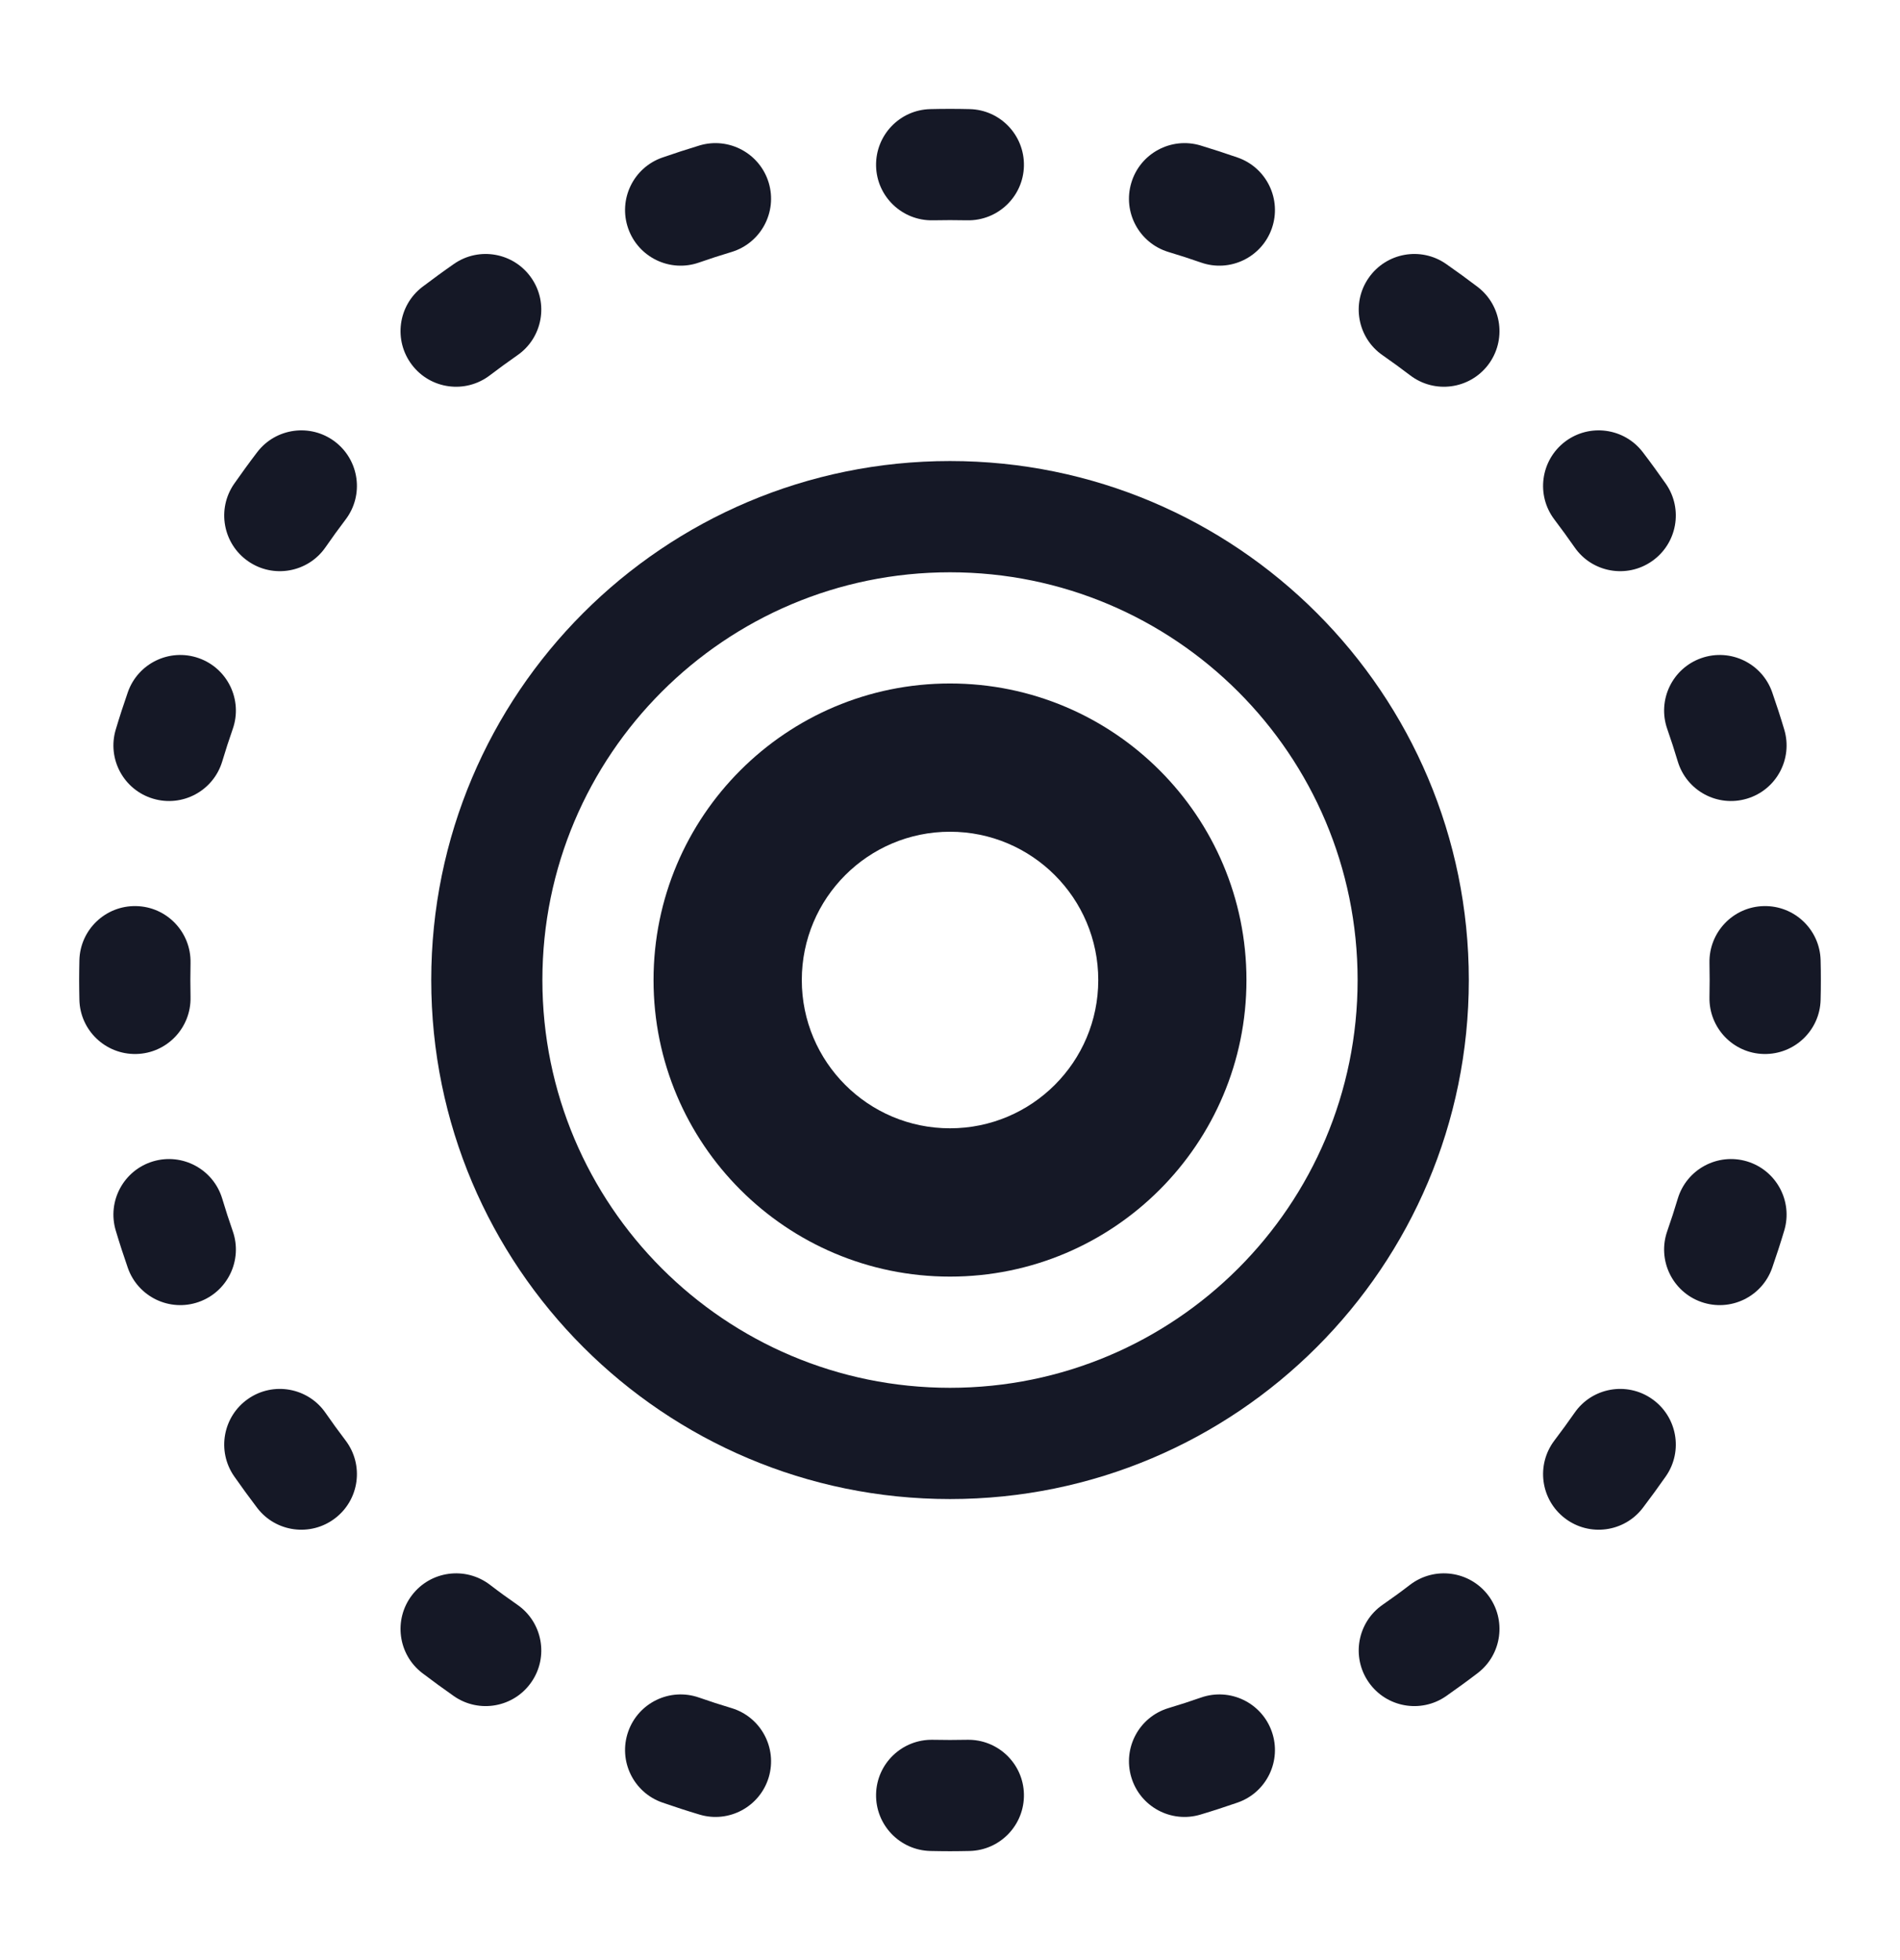
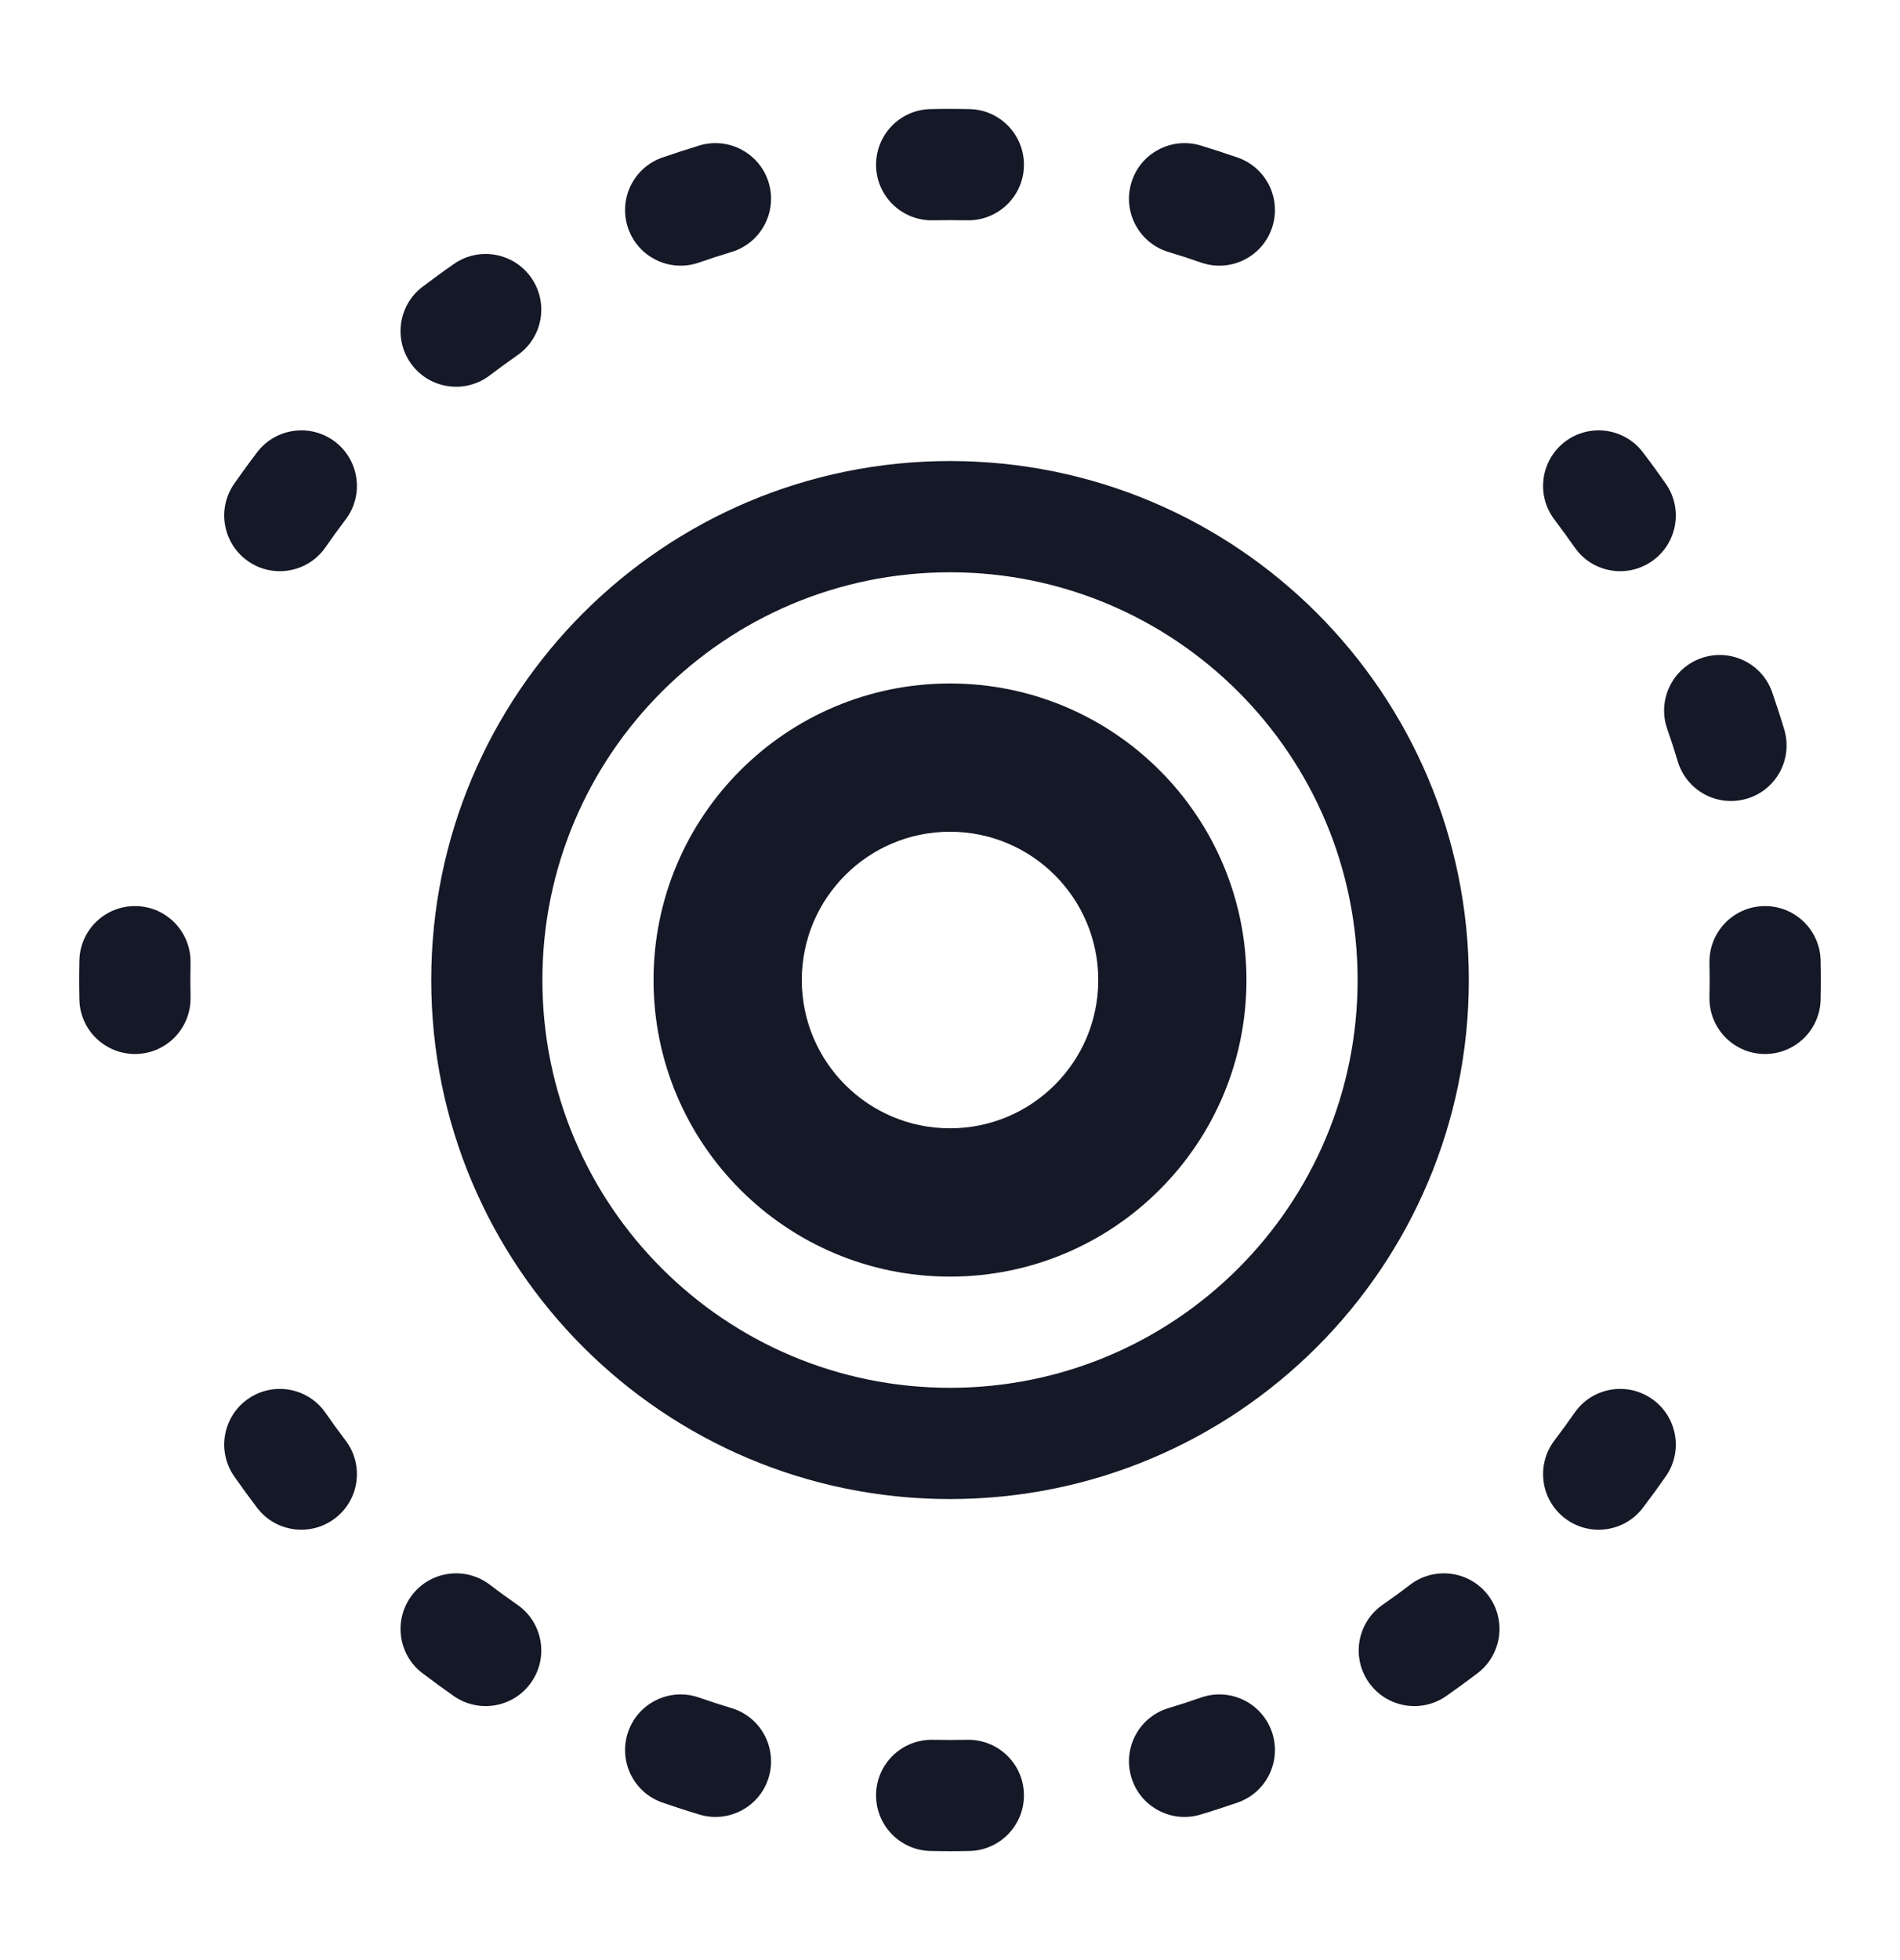
<svg xmlns="http://www.w3.org/2000/svg" width="32" height="33" viewBox="0 0 32 33" fill="none">
  <g id="live_photo">
    <g id="Union">
      <path d="M16 1.833C15.89 1.833 15.78 1.834 15.67 1.837C15.153 1.848 14.744 2.277 14.755 2.794C14.766 3.31 15.195 3.72 15.712 3.709C15.807 3.707 15.904 3.706 16 3.706C16.096 3.706 16.193 3.707 16.288 3.709C16.805 3.72 17.234 3.31 17.245 2.794C17.256 2.277 16.847 1.848 16.33 1.837C16.22 1.834 16.11 1.833 16 1.833Z" fill="#151826" />
      <path d="M20.219 2.449C19.724 2.301 19.202 2.582 19.054 3.077C18.905 3.572 19.186 4.094 19.681 4.243C19.865 4.298 20.047 4.357 20.227 4.42C20.715 4.591 21.249 4.334 21.42 3.846C21.591 3.358 21.334 2.824 20.846 2.653C20.639 2.581 20.43 2.513 20.219 2.449Z" fill="#151826" />
      <path d="M12.319 4.243C12.814 4.094 13.095 3.572 12.947 3.077C12.798 2.582 12.276 2.301 11.781 2.449C11.57 2.513 11.361 2.581 11.154 2.653C10.666 2.824 10.409 3.358 10.58 3.846C10.751 4.334 11.285 4.591 11.773 4.42C11.953 4.357 12.135 4.298 12.319 4.243Z" fill="#151826" />
-       <path d="M24.354 4.443C23.929 4.148 23.346 4.254 23.051 4.679C22.756 5.103 22.861 5.687 23.286 5.981C23.444 6.091 23.598 6.203 23.75 6.319C24.162 6.633 24.749 6.554 25.063 6.143C25.376 5.731 25.297 5.144 24.886 4.83C24.712 4.698 24.534 4.568 24.354 4.443Z" fill="#151826" />
      <path d="M8.714 5.981C9.139 5.687 9.244 5.103 8.949 4.679C8.654 4.254 8.071 4.148 7.646 4.443C7.466 4.568 7.289 4.698 7.114 4.83C6.703 5.144 6.624 5.731 6.938 6.143C7.251 6.554 7.838 6.633 8.25 6.319C8.402 6.203 8.557 6.091 8.714 5.981Z" fill="#151826" />
      <path d="M27.669 7.614C27.356 7.203 26.768 7.124 26.357 7.437C25.946 7.751 25.867 8.338 26.181 8.749C26.297 8.902 26.409 9.056 26.519 9.214C26.813 9.639 27.397 9.744 27.821 9.449C28.246 9.154 28.352 8.571 28.057 8.146C27.931 7.966 27.802 7.788 27.669 7.614Z" fill="#151826" />
      <path d="M5.819 8.749C6.133 8.338 6.054 7.751 5.643 7.437C5.232 7.124 4.644 7.203 4.331 7.614C4.198 7.788 4.069 7.966 3.943 8.146C3.649 8.571 3.754 9.154 4.179 9.449C4.603 9.744 5.187 9.639 5.482 9.214C5.591 9.056 5.703 8.902 5.819 8.749Z" fill="#151826" />
      <path d="M29.847 11.654C29.676 11.166 29.142 10.909 28.654 11.08C28.166 11.251 27.909 11.785 28.08 12.273C28.143 12.453 28.202 12.635 28.257 12.819C28.406 13.314 28.927 13.595 29.423 13.446C29.918 13.298 30.199 12.776 30.05 12.281C29.987 12.07 29.919 11.861 29.847 11.654Z" fill="#151826" />
-       <path d="M3.92 12.273C4.091 11.785 3.834 11.251 3.346 11.08C2.858 10.909 2.324 11.166 2.153 11.654C2.081 11.861 2.013 12.07 1.95 12.281C1.801 12.776 2.082 13.298 2.577 13.446C3.073 13.595 3.594 13.314 3.743 12.819C3.798 12.635 3.857 12.453 3.92 12.273Z" fill="#151826" />
      <path d="M30.663 16.17C30.652 15.653 30.223 15.243 29.706 15.255C29.19 15.266 28.78 15.695 28.791 16.212C28.793 16.307 28.794 16.404 28.794 16.5C28.794 16.596 28.793 16.692 28.791 16.788C28.78 17.305 29.19 17.734 29.706 17.745C30.223 17.756 30.652 17.347 30.663 16.83C30.666 16.72 30.667 16.61 30.667 16.5C30.667 16.39 30.666 16.28 30.663 16.17Z" fill="#151826" />
      <path d="M3.209 16.212C3.22 15.695 2.811 15.266 2.294 15.255C1.777 15.243 1.348 15.653 1.337 16.17C1.335 16.28 1.333 16.39 1.333 16.5C1.333 16.61 1.335 16.72 1.337 16.83C1.348 17.347 1.777 17.756 2.294 17.745C2.811 17.734 3.22 17.305 3.209 16.788C3.207 16.692 3.206 16.596 3.206 16.5C3.206 16.404 3.207 16.307 3.209 16.212Z" fill="#151826" />
-       <path d="M30.05 20.719C30.199 20.224 29.918 19.702 29.423 19.553C28.927 19.405 28.406 19.686 28.257 20.181C28.202 20.365 28.143 20.547 28.08 20.727C27.909 21.215 28.166 21.749 28.654 21.92C29.142 22.091 29.676 21.834 29.847 21.346C29.919 21.139 29.987 20.93 30.05 20.719Z" fill="#151826" />
-       <path d="M3.743 20.181C3.594 19.686 3.073 19.405 2.577 19.553C2.082 19.702 1.801 20.224 1.95 20.719C2.013 20.93 2.081 21.139 2.153 21.346C2.324 21.834 2.858 22.091 3.346 21.92C3.834 21.749 4.091 21.215 3.92 20.727C3.857 20.547 3.798 20.365 3.743 20.181Z" fill="#151826" />
      <path d="M28.057 24.854C28.352 24.429 28.246 23.846 27.821 23.551C27.397 23.256 26.813 23.361 26.519 23.786C26.409 23.943 26.297 24.098 26.181 24.25C25.867 24.662 25.946 25.249 26.357 25.562C26.768 25.876 27.356 25.797 27.669 25.386C27.802 25.211 27.931 25.034 28.057 24.854Z" fill="#151826" />
      <path d="M5.482 23.786C5.187 23.361 4.603 23.256 4.179 23.551C3.754 23.846 3.649 24.429 3.943 24.854C4.069 25.034 4.198 25.211 4.331 25.386C4.644 25.797 5.232 25.876 5.643 25.562C6.054 25.249 6.133 24.662 5.819 24.25C5.703 24.098 5.591 23.943 5.482 23.786Z" fill="#151826" />
      <path d="M8.25 26.68C7.838 26.367 7.251 26.446 6.938 26.857C6.624 27.268 6.703 27.856 7.114 28.169C7.289 28.302 7.466 28.431 7.646 28.557C8.071 28.851 8.654 28.746 8.949 28.321C9.244 27.897 9.139 27.313 8.714 27.018C8.557 26.909 8.402 26.797 8.25 26.68Z" fill="#151826" />
      <path d="M24.886 28.169C25.297 27.856 25.376 27.268 25.063 26.857C24.749 26.446 24.162 26.367 23.75 26.68C23.598 26.797 23.444 26.909 23.286 27.018C22.861 27.313 22.756 27.897 23.051 28.321C23.346 28.746 23.929 28.851 24.354 28.557C24.534 28.431 24.712 28.302 24.886 28.169Z" fill="#151826" />
      <path d="M11.773 28.58C11.285 28.409 10.751 28.666 10.58 29.154C10.409 29.642 10.666 30.176 11.154 30.347C11.361 30.419 11.57 30.487 11.781 30.55C12.276 30.699 12.798 30.418 12.947 29.923C13.095 29.427 12.814 28.905 12.319 28.757C12.135 28.702 11.953 28.643 11.773 28.58Z" fill="#151826" />
      <path d="M20.846 30.347C21.334 30.176 21.591 29.642 21.42 29.154C21.249 28.666 20.715 28.409 20.227 28.58C20.047 28.643 19.865 28.702 19.681 28.757C19.186 28.905 18.905 29.427 19.054 29.923C19.202 30.418 19.724 30.699 20.219 30.55C20.43 30.487 20.639 30.419 20.846 30.347Z" fill="#151826" />
      <path d="M15.712 29.291C15.195 29.28 14.766 29.689 14.755 30.206C14.744 30.723 15.153 31.151 15.67 31.163C15.78 31.165 15.89 31.167 16 31.167C16.11 31.167 16.22 31.165 16.33 31.163C16.847 31.151 17.256 30.723 17.245 30.206C17.234 29.689 16.805 29.28 16.288 29.291C16.193 29.293 16.096 29.294 16 29.294C15.904 29.294 15.807 29.293 15.712 29.291Z" fill="#151826" />
      <path fill-rule="evenodd" clip-rule="evenodd" d="M16 21.493C18.758 21.493 20.993 19.257 20.993 16.5C20.993 13.742 18.758 11.507 16 11.507C13.242 11.507 11.007 13.742 11.007 16.5C11.007 19.257 13.242 21.493 16 21.493ZM16 18.996C17.379 18.996 18.497 17.878 18.497 16.5C18.497 15.121 17.379 14.003 16 14.003C14.621 14.003 13.504 15.121 13.504 16.5C13.504 17.878 14.621 18.996 16 18.996Z" fill="#151826" />
      <path fill-rule="evenodd" clip-rule="evenodd" d="M16 25.238C20.826 25.238 24.738 21.326 24.738 16.5C24.738 11.674 20.826 7.762 16 7.762C11.175 7.762 7.263 11.674 7.263 16.5C7.263 21.326 11.175 25.238 16 25.238ZM16 23.365C19.792 23.365 22.865 20.292 22.865 16.5C22.865 12.709 19.792 9.635 16 9.635C12.209 9.635 9.135 12.709 9.135 16.5C9.135 20.292 12.209 23.365 16 23.365Z" fill="#151826" />
    </g>
  </g>
</svg>